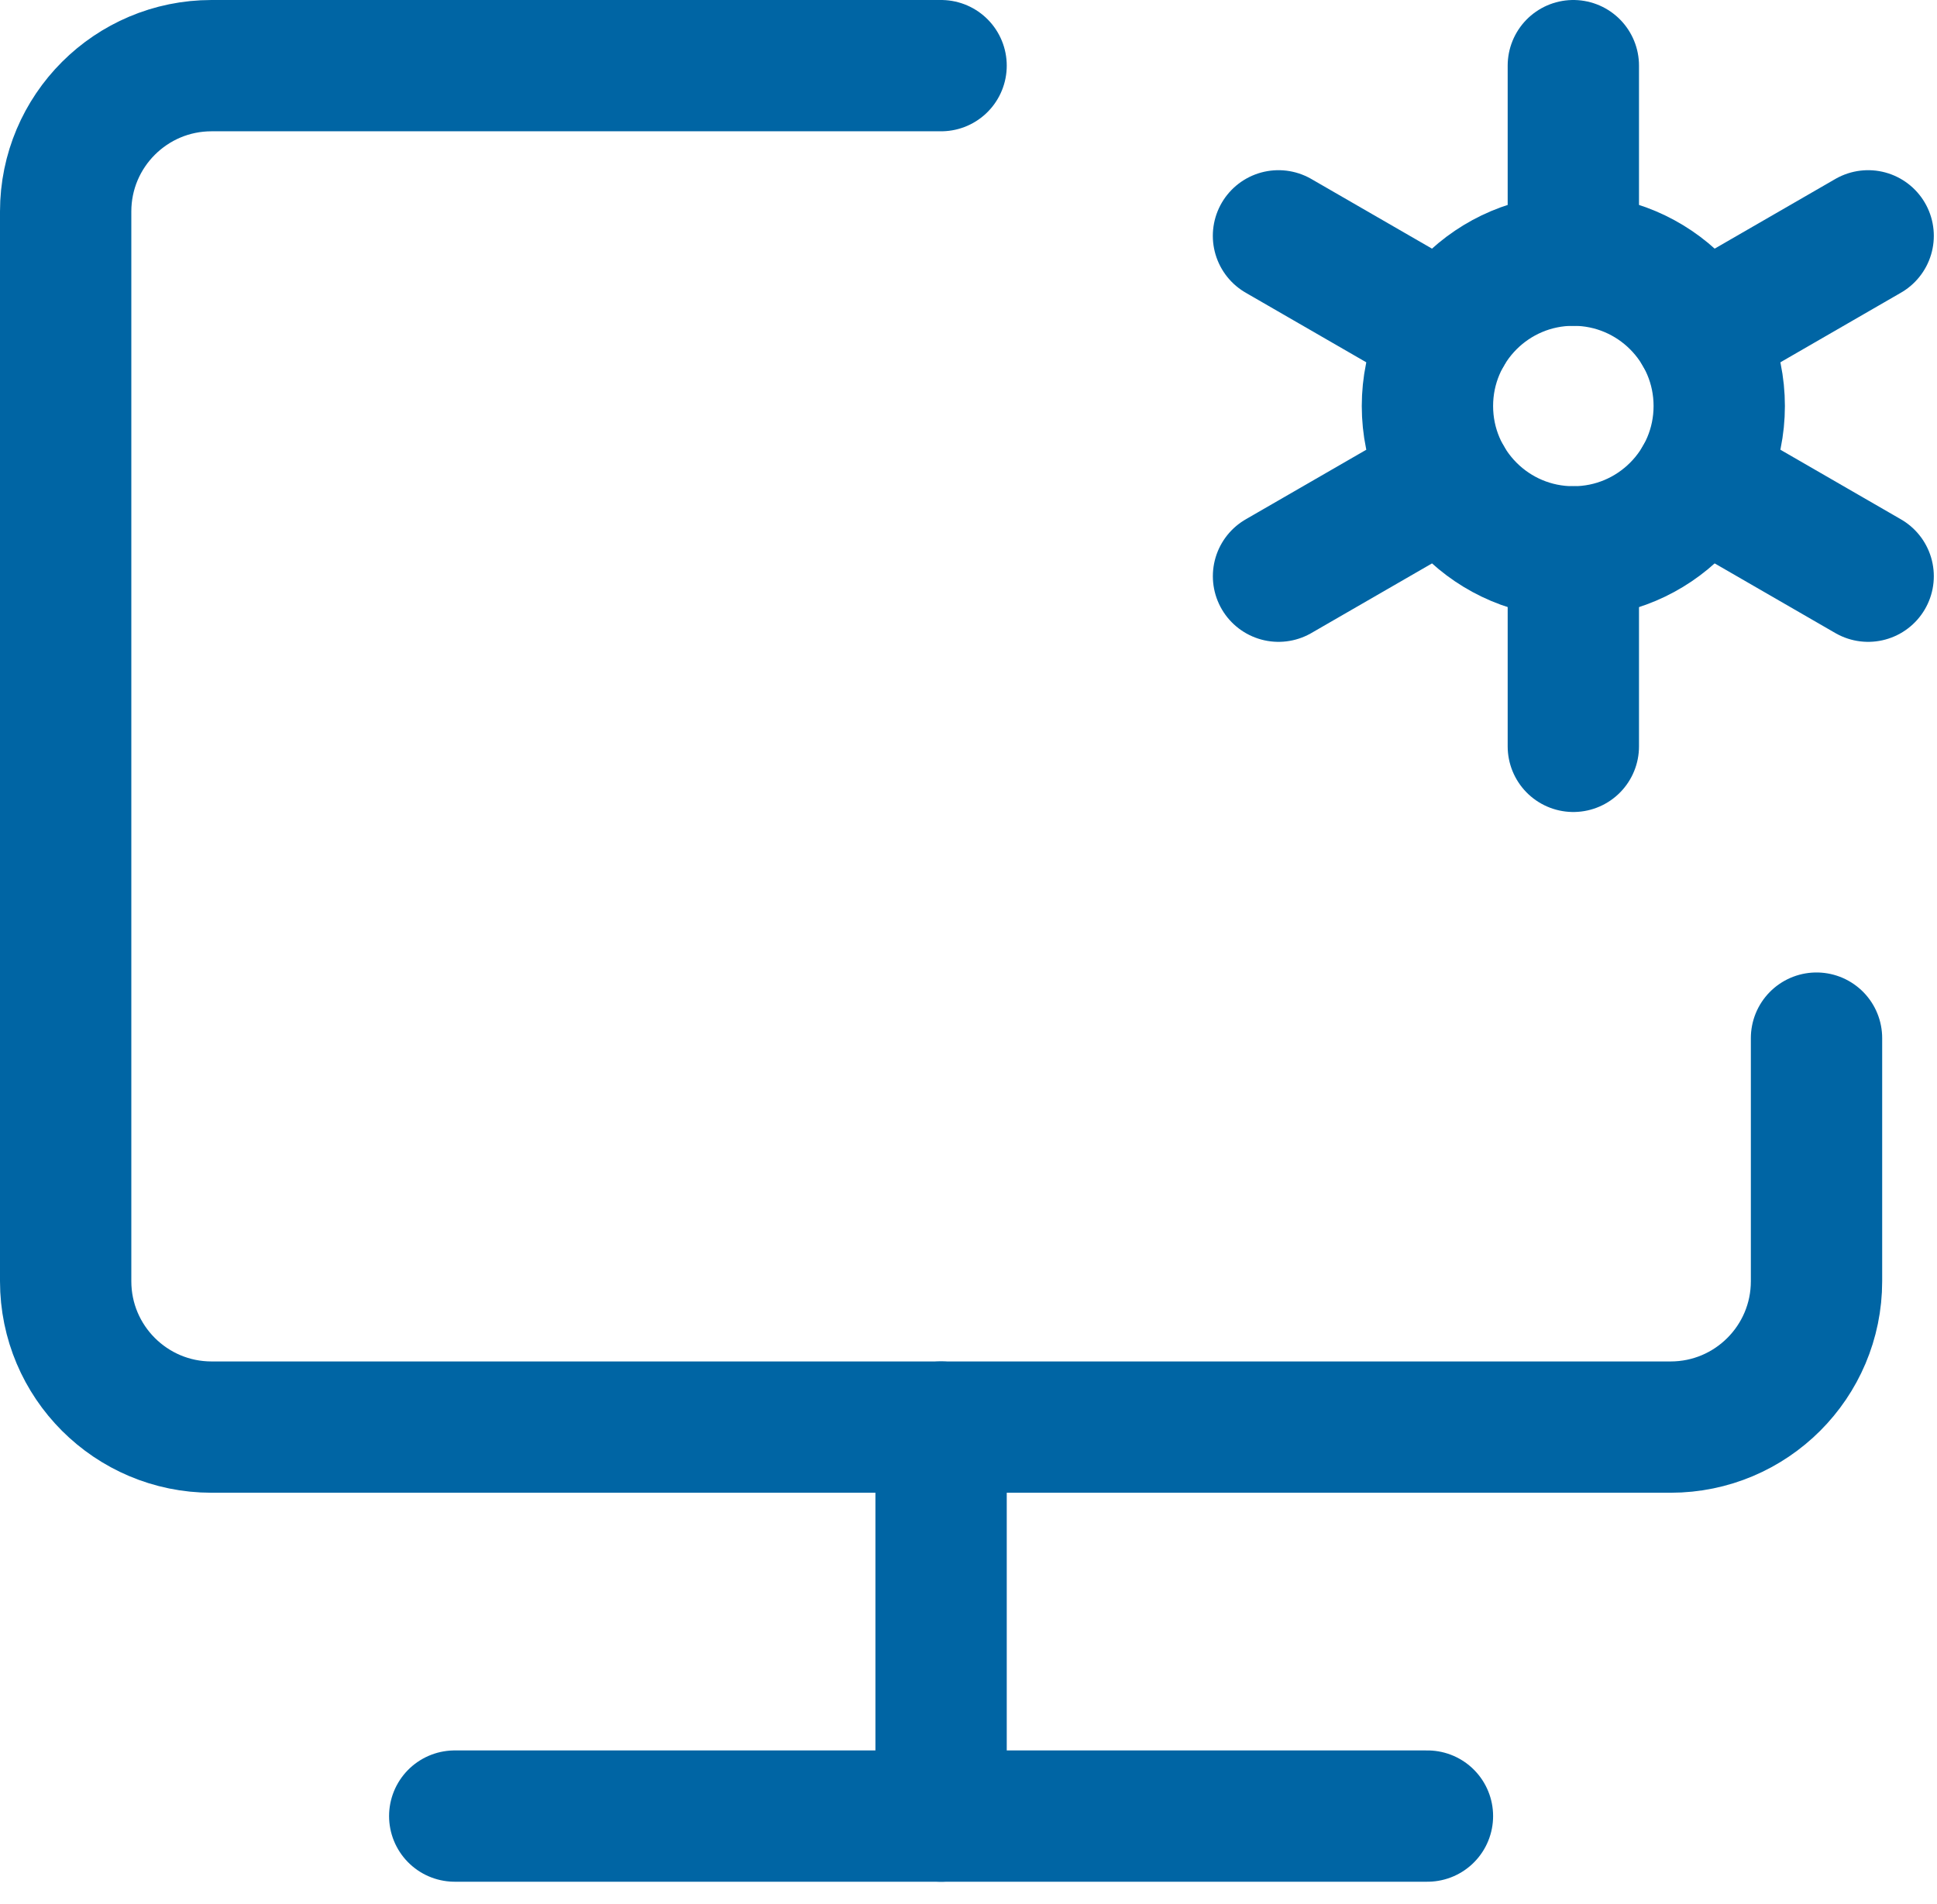
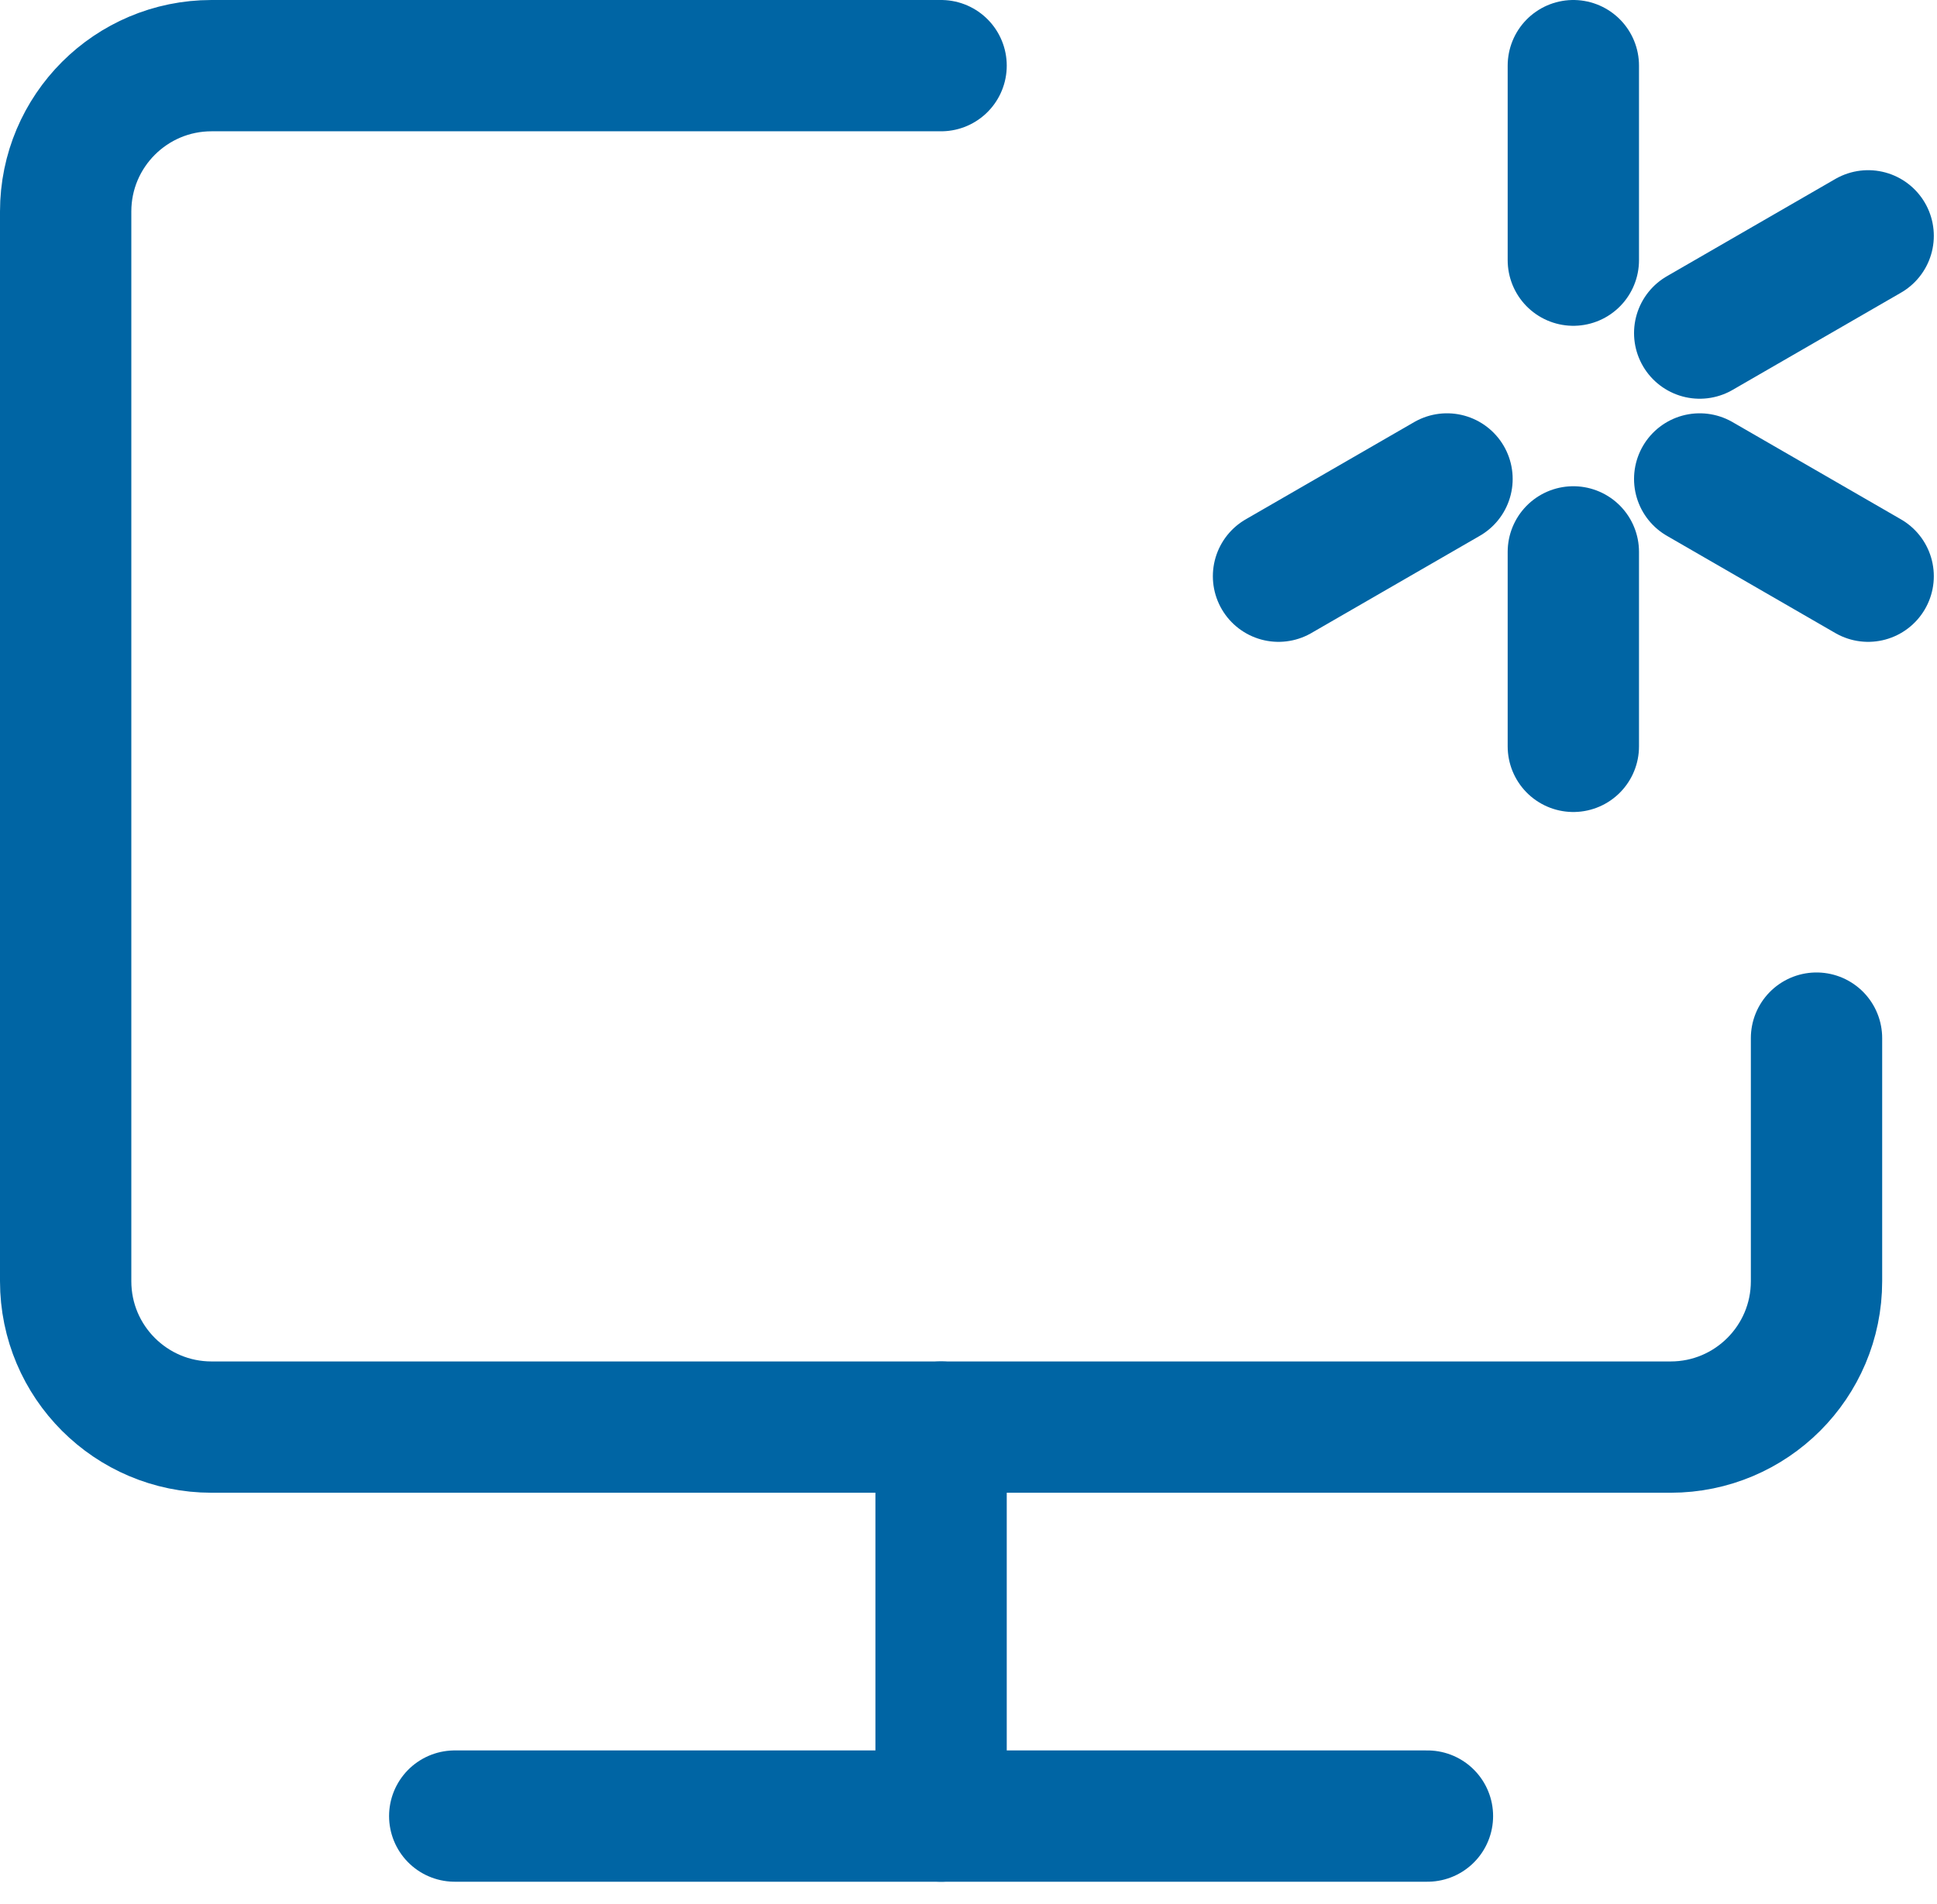
<svg xmlns="http://www.w3.org/2000/svg" width="59px" height="58px" viewBox="0 0 59 58" fill="none" aria-hidden="true">
  <defs>
    <linearGradient class="cerosgradient" data-cerosgradient="true" id="CerosGradient_idecab02389" gradientUnits="userSpaceOnUse" x1="50%" y1="100%" x2="50%" y2="0%">
      <stop offset="0%" stop-color="#d1d1d1" />
      <stop offset="100%" stop-color="#d1d1d1" />
    </linearGradient>
    <linearGradient />
  </defs>
  <path d="M28.665 2H6.444C3.99 2 2 3.99 2 6.444V39.035C2 41.489 3.99 43.479 6.444 43.479H50.886C53.34 43.479 55.33 41.489 55.33 39.035V31.628" stroke="#0065A4" stroke-width="4" stroke-linecap="round" stroke-linejoin="round" />
  <path d="M28.665 43.479V55.33" stroke="#0065A4" stroke-width="4" stroke-linecap="round" stroke-linejoin="round" />
  <path d="M13.851 55.33H43.479" stroke="#0065A4" stroke-width="4" stroke-linecap="round" stroke-linejoin="round" />
-   <path d="M47.923 16.814C50.377 16.814 52.367 14.824 52.367 12.37C52.367 9.915 50.377 7.926 47.923 7.926C45.468 7.926 43.479 9.915 43.479 12.37C43.479 14.824 45.468 16.814 47.923 16.814Z" stroke="#0065A4" stroke-width="4" />
  <path d="M47.923 22.739V16.814" stroke="#0065A4" stroke-width="4" stroke-linecap="round" stroke-linejoin="round" />
  <path d="M47.923 7.926V2" stroke="#0065A4" stroke-width="4" stroke-linecap="round" stroke-linejoin="round" />
  <path d="M38.943 17.555L44.075 14.592" stroke="#0065A4" stroke-width="4" stroke-linecap="round" stroke-linejoin="round" />
  <path d="M51.772 10.148L56.903 7.185" stroke="#0065A4" stroke-width="4" stroke-linecap="round" stroke-linejoin="round" />
-   <path d="M38.942 7.185L44.074 10.148" stroke="#0065A4" stroke-width="4" stroke-linecap="round" stroke-linejoin="round" />
  <path d="M51.772 14.592L56.903 17.555" stroke="#0065A4" stroke-width="4" stroke-linecap="round" stroke-linejoin="round" />
</svg>